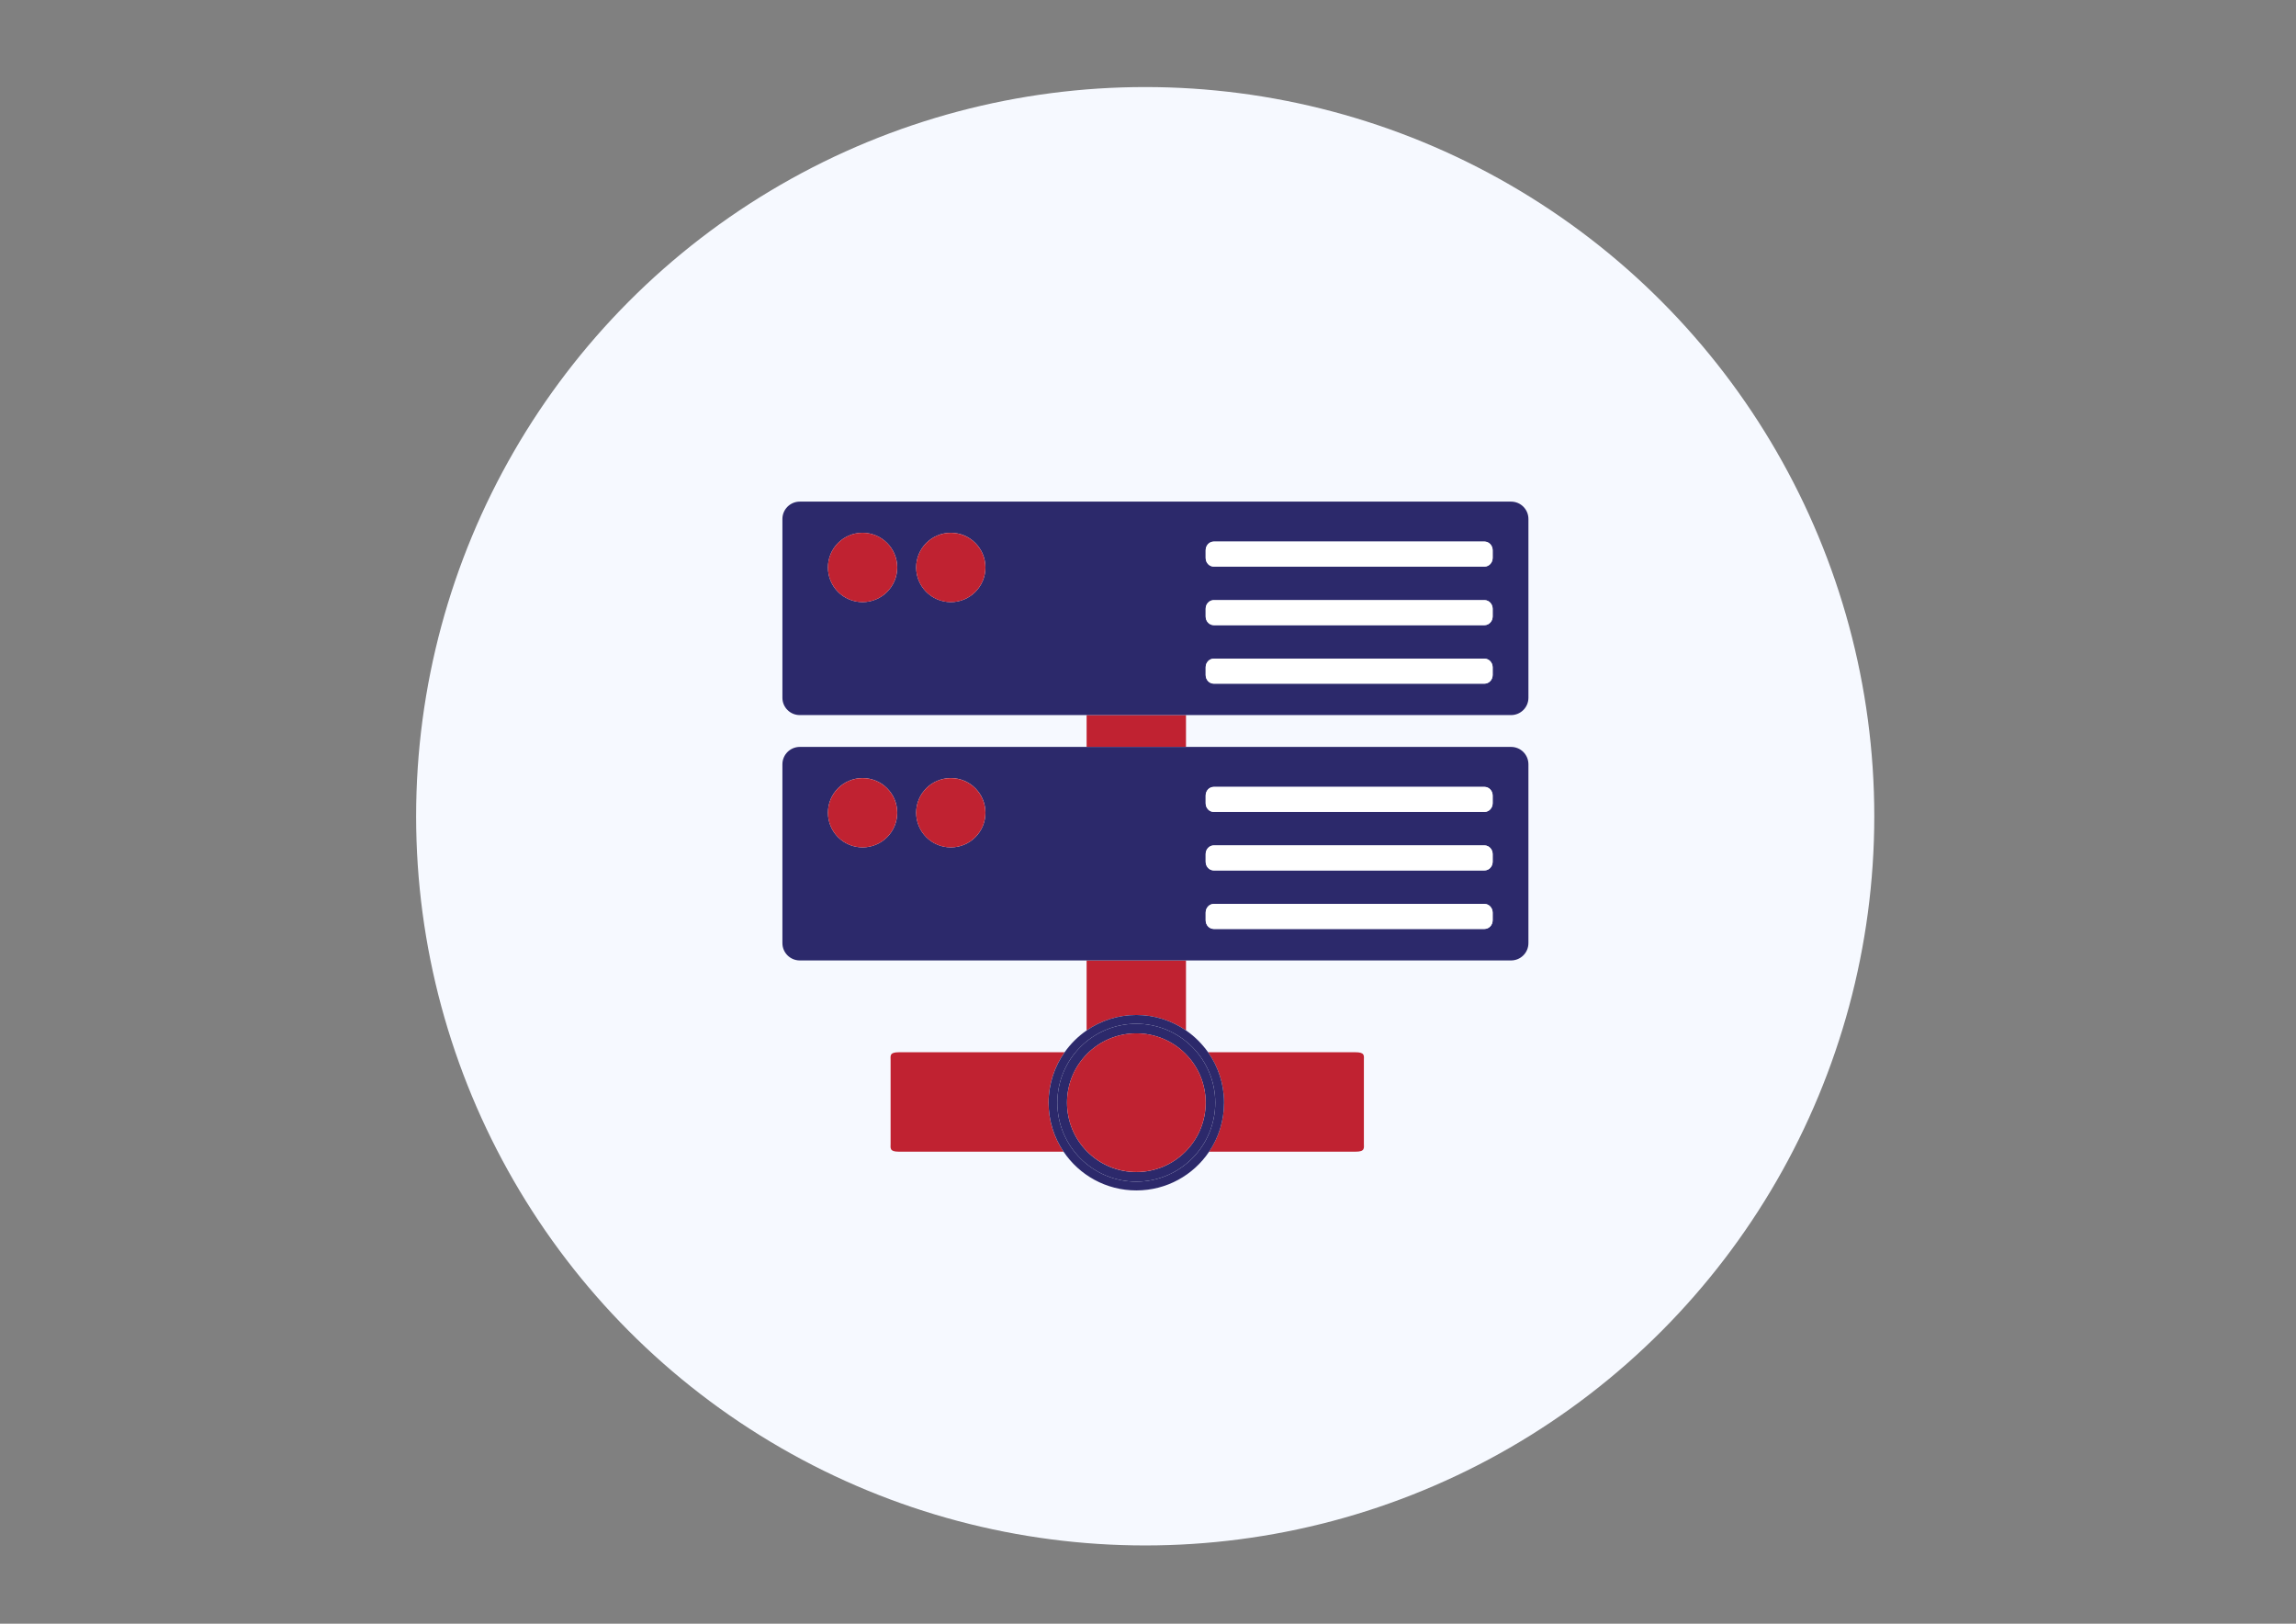
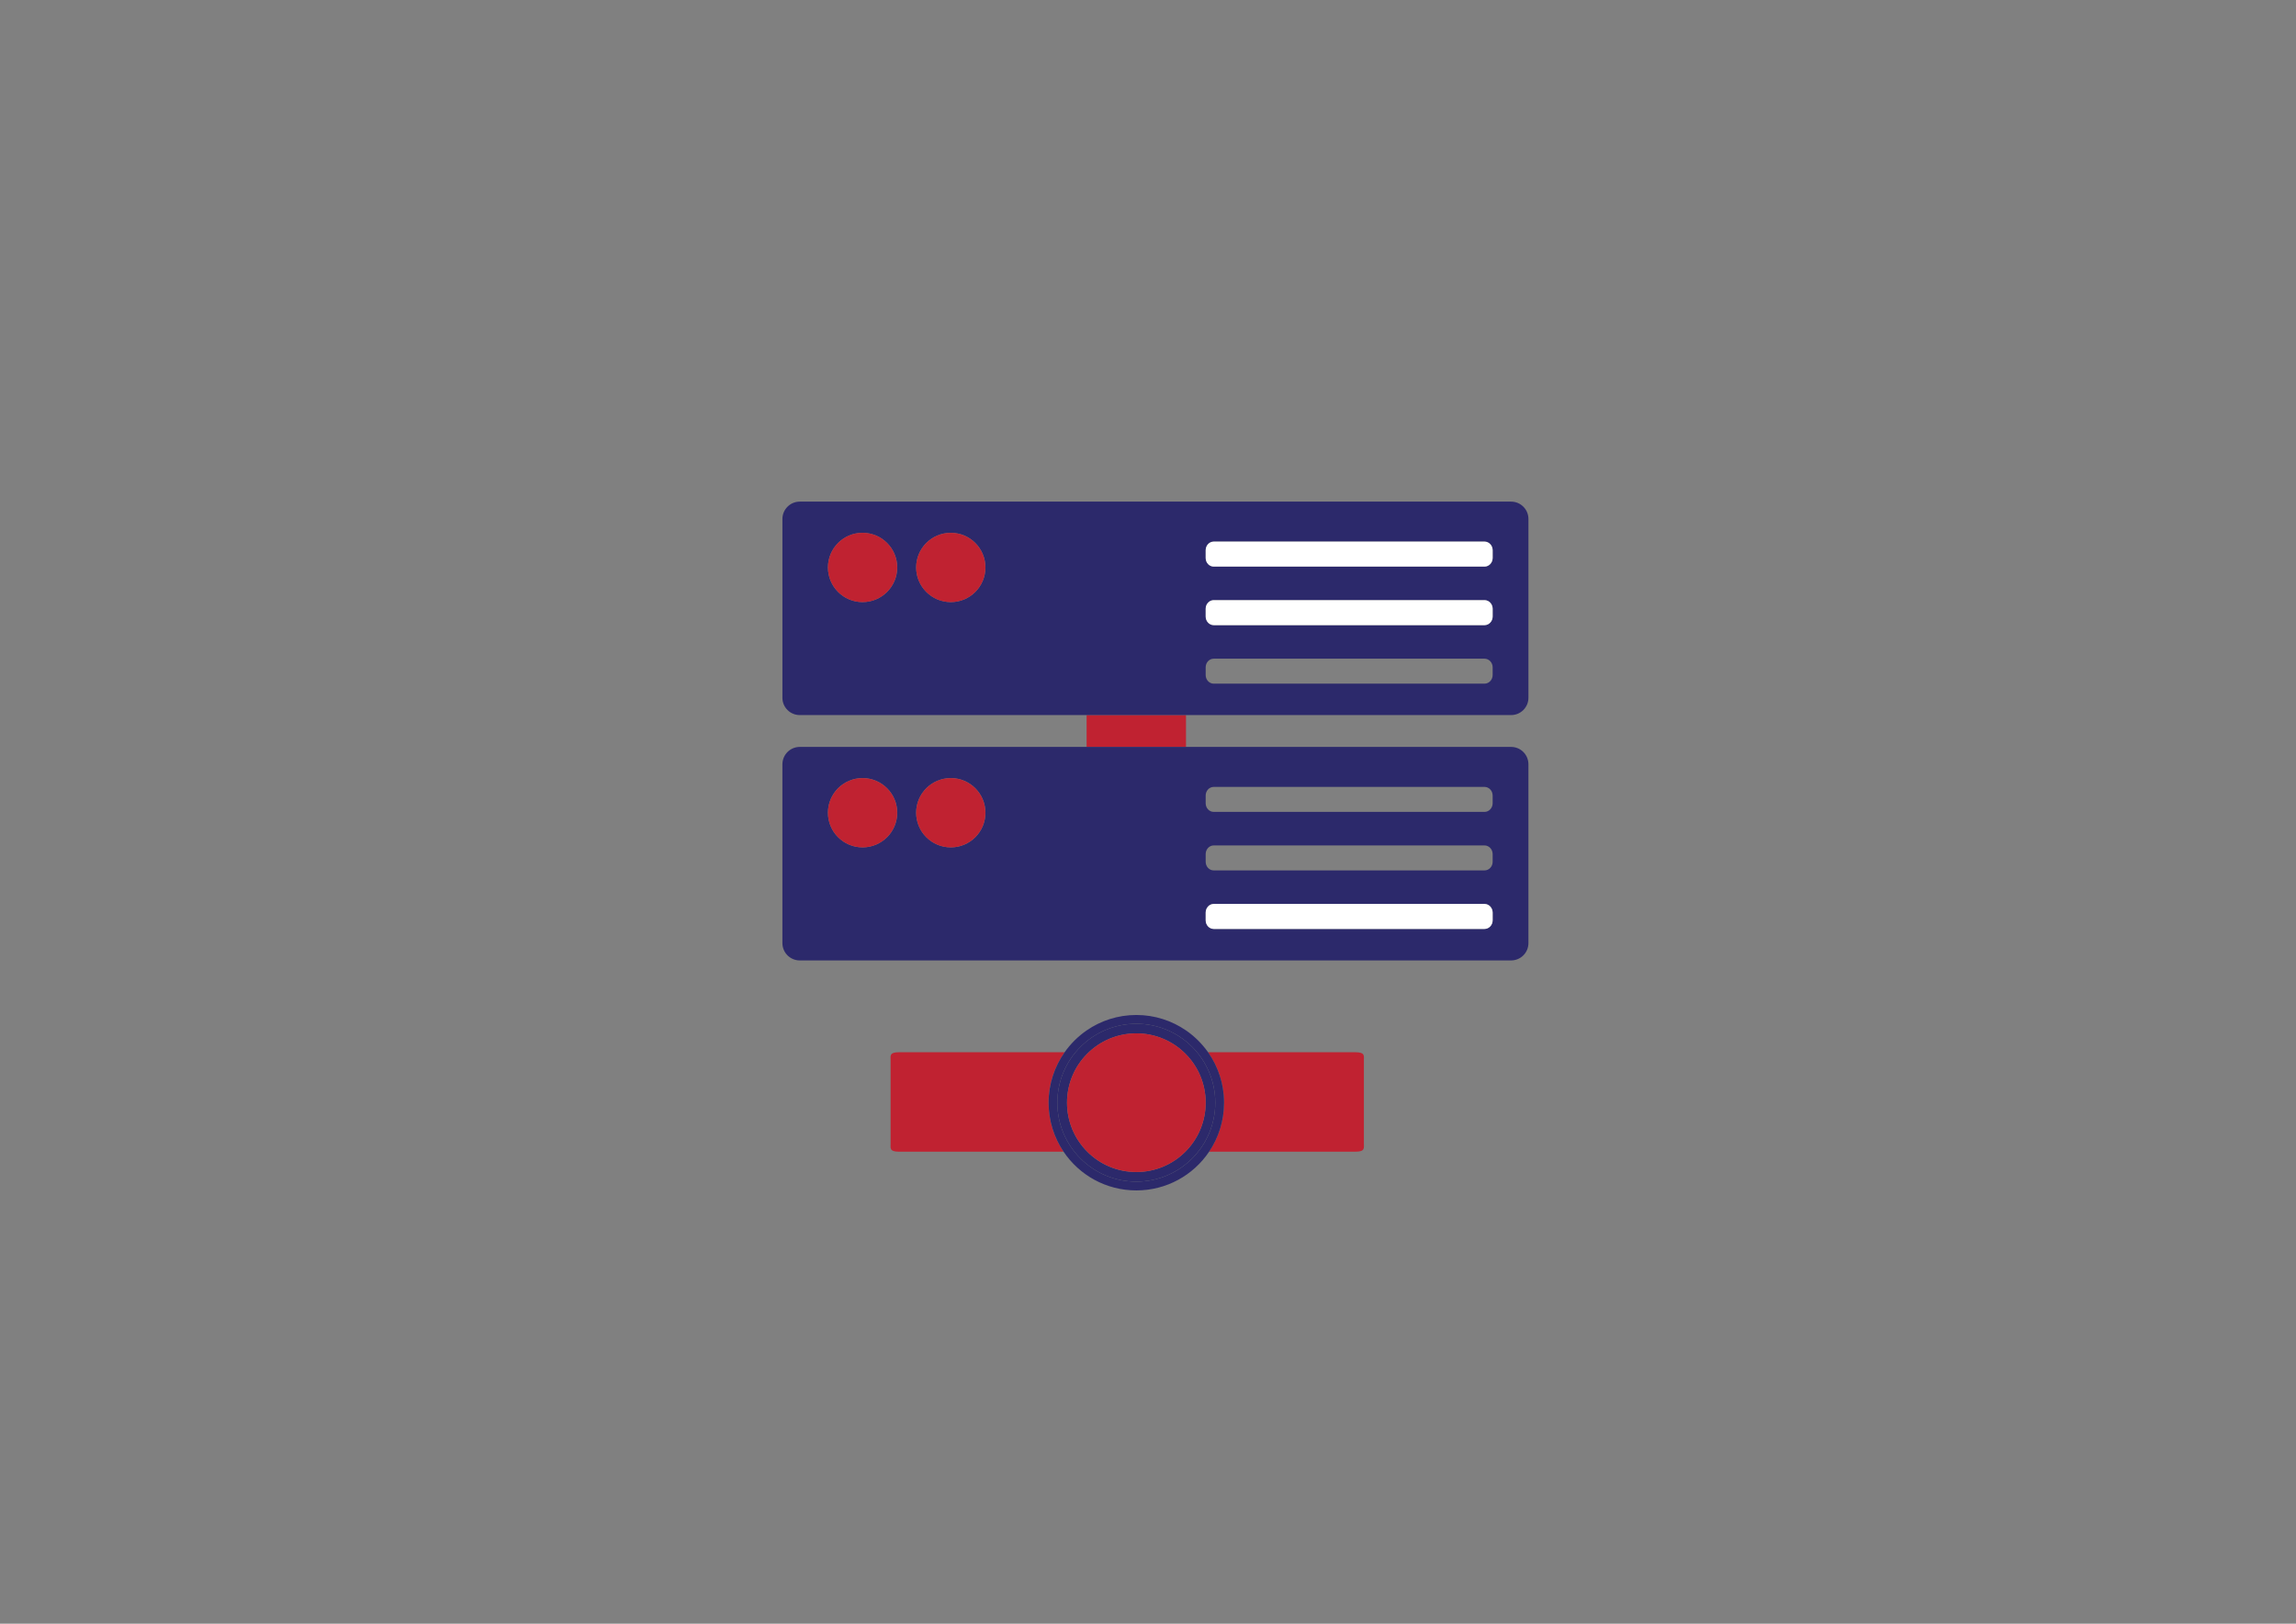
<svg xmlns="http://www.w3.org/2000/svg" version="1.1" id="Capa_1" x="0px" y="0px" width="841.889px" height="595.281px" viewBox="0 0 841.889 595.281" enable-background="new 0 0 841.889 595.281" xml:space="preserve">
  <rect x="0" y="0" width="841.889" height="595.281" fill="#808080" stroke="none" />
-   <circle fill="#F6F9FF" cx="419.92" cy="299.251" r="267.335" />
  <g>
    <rect x="398.439" y="262.158" fill="#C02231" width="36.435" height="11.672" />
-     <path fill="#C02231" d="M416.656,372.109c6.769,0,13.043,2.092,18.217,5.656v-25.662h-36.435v25.662   C403.613,374.201,409.887,372.109,416.656,372.109z" />
    <path fill="#C02231" d="M329.584,385.771c-3.516,0-3.021,1.334-3.021,2.977v30.5c0,1.643-0.495,2.975,3.021,2.975h60.381   c-3.454-5.127-5.483-11.309-5.483-17.969c0-6.879,2.199-13.244,5.871-18.482H329.584z" />
    <path fill="#C02231" d="M497.068,385.771h-54.108c3.702,5.238,5.87,11.604,5.87,18.482c0,6.66-2.028,12.842-5.482,17.969h53.721   c3.517,0,3.036-1.332,3.036-2.975v-30.5C500.104,387.105,500.584,385.771,497.068,385.771z" />
    <path fill="#2C296B" d="M293.259,183.901c-3.501,0-6.367,2.851-6.367,6.367v65.541c0,3.516,2.851,6.351,6.367,6.351h105.18h36.435   h119.199c3.517,0,6.366-2.834,6.366-6.351v-65.541c0-3.516-2.835-6.367-6.366-6.367H293.259z M316.278,220.737   c-7.018,0-12.687-5.685-12.687-12.694c0-7.025,5.669-12.71,12.687-12.71c7.016,0,12.717,5.685,12.717,12.71   C328.995,215.052,323.294,220.737,316.278,220.737z M348.653,220.737c-7.034,0-12.718-5.685-12.718-12.694   c0-7.025,5.684-12.71,12.718-12.71c7.001,0,12.687,5.685,12.687,12.71C361.34,215.052,355.655,220.737,348.653,220.737z    M547.319,247.473c0,1.751-1.348,3.168-2.974,3.168h-99.294c-1.643,0-2.959-1.417-2.959-3.168v-2.819   c0-1.751,1.316-3.168,2.959-3.168h99.294c1.626,0,2.974,1.417,2.974,3.168V247.473z M547.319,226.019   c0,1.75-1.348,3.168-2.974,3.168h-99.294c-1.643,0-2.959-1.417-2.959-3.168v-2.834c0-1.751,1.316-3.16,2.959-3.16h99.294   c1.626,0,2.974,1.409,2.974,3.16V226.019z M547.319,204.565c0,1.734-1.348,3.152-2.974,3.152h-99.294   c-1.643,0-2.959-1.418-2.959-3.152v-2.843c0-1.743,1.316-3.167,2.959-3.167h99.294c1.626,0,2.974,1.44,2.974,3.167V204.565z" />
    <path fill="#C02231" d="M316.278,195.332c7.016,0,12.702,5.685,12.702,12.703c0,7.017-5.686,12.702-12.702,12.702   c-7.002,0-12.687-5.685-12.687-12.702C303.591,201.017,309.276,195.332,316.278,195.332z" />
    <path fill="#C02231" d="M348.637,195.348c7.002,0,12.687,5.685,12.687,12.695c0,7.009-5.685,12.694-12.687,12.694   c-7.018,0-12.702-5.685-12.702-12.694C335.935,201.033,341.619,195.348,348.637,195.348z" />
    <path fill="#FFFFFF" d="M445.051,198.555c-1.643,0-2.959,1.44-2.959,3.167v2.843c0,1.734,1.316,3.152,2.959,3.152h99.294   c1.626,0,2.974-1.418,2.974-3.152v-2.843c0-1.743-1.348-3.167-2.974-3.167H445.051z" />
    <path fill="#FFFFFF" d="M445.051,220.025c-1.643,0-2.959,1.409-2.959,3.16v2.834c0,1.75,1.316,3.168,2.959,3.168h99.294   c1.626,0,2.974-1.417,2.974-3.168v-2.834c0-1.751-1.348-3.16-2.974-3.16H445.051z" />
-     <path fill="#FFFFFF" d="M445.051,241.479c-1.643,0-2.959,1.41-2.959,3.16v2.834c0,1.735,1.316,3.16,2.959,3.16h99.294   c1.626,0,2.974-1.425,2.974-3.16v-2.834c0-1.75-1.348-3.16-2.974-3.16H445.051z" />
    <path fill="#2C296B" d="M434.873,273.831h-36.435h-105.18c-3.501,0-6.367,2.842-6.367,6.375v65.541   c0,3.516,2.851,6.365,6.367,6.365h105.18h36.435h119.199c3.517,0,6.366-2.834,6.366-6.365v-65.541c0-3.532-2.835-6.375-6.366-6.375   H434.873z M316.278,310.66c-7.018,0-12.687-5.686-12.687-12.702c0-7.019,5.669-12.703,12.687-12.703   c7.016,0,12.717,5.684,12.717,12.703C328.995,304.974,323.294,310.66,316.278,310.66z M348.653,310.66   c-7.034,0-12.718-5.686-12.718-12.702c0-7.019,5.684-12.703,12.718-12.703c7.001,0,12.687,5.684,12.687,12.703   C361.34,304.974,355.655,310.66,348.653,310.66z M547.319,337.396c0,1.752-1.348,3.166-2.974,3.166h-99.294   c-1.643,0-2.959-1.414-2.959-3.166v-2.82c0-1.748,1.316-3.176,2.959-3.176h99.294c1.626,0,2.974,1.441,2.974,3.176V337.396z    M547.319,315.941c0,1.768-1.348,3.168-2.974,3.168h-99.294c-1.643,0-2.959-1.409-2.959-3.168v-2.827   c0-1.741,1.316-3.167,2.959-3.167h99.294c1.626,0,2.974,1.426,2.974,3.167V315.941z M547.319,294.488   c0,1.75-1.348,3.167-2.974,3.167h-99.294c-1.643,0-2.959-1.416-2.959-3.167v-2.827c0-1.758,1.316-3.169,2.959-3.169h99.294   c1.626,0,2.974,1.411,2.974,3.169V294.488z" />
    <path fill="#C02231" d="M316.278,285.27c7.016,0,12.702,5.685,12.702,12.694c0,7.01-5.686,12.695-12.702,12.695   c-7.002,0-12.687-5.686-12.687-12.695C303.591,290.955,309.276,285.27,316.278,285.27z" />
    <path fill="#C02231" d="M348.637,285.27c7.002,0,12.687,5.685,12.687,12.694c0,7.01-5.685,12.695-12.687,12.695   c-7.018,0-12.702-5.686-12.702-12.695C335.935,290.955,341.619,285.27,348.637,285.27z" />
-     <path fill="#FFFFFF" d="M445.051,288.492c-1.643,0-2.959,1.411-2.959,3.169v2.827c0,1.75,1.316,3.167,2.959,3.167h99.294   c1.626,0,2.974-1.416,2.974-3.167v-2.827c0-1.758-1.348-3.169-2.974-3.169H445.051z" />
-     <path fill="#FFFFFF" d="M445.051,309.947c-1.643,0-2.959,1.426-2.959,3.16v2.82c0,1.765,1.316,3.174,2.959,3.174h99.294   c1.626,0,2.974-1.409,2.974-3.174v-2.82c0-1.752-1.348-3.16-2.974-3.16H445.051z" />
    <path fill="#FFFFFF" d="M445.051,331.4c-1.643,0-2.959,1.441-2.959,3.176v2.82c0,1.752,1.316,3.166,2.959,3.166h99.294   c1.626,0,2.974-1.414,2.974-3.166v-2.82c0-1.748-1.348-3.176-2.974-3.176H445.051z" />
    <path fill="#2C296B" d="M434.873,377.765c-5.174-3.564-11.448-5.656-18.201-5.656c-6.771,0-13.059,2.092-18.217,5.656   c-3.145,2.16-5.887,4.895-8.086,8.006c-3.671,5.238-5.871,11.604-5.871,18.482c0,6.66,2.029,12.842,5.483,17.969   c5.777,8.582,15.567,14.205,26.69,14.205c11.122,0,20.912-5.623,26.689-14.205c3.455-5.127,5.468-11.309,5.468-17.969   c0-6.879-2.168-13.244-5.855-18.482C440.759,382.66,438.033,379.931,434.873,377.765z M445.608,404.254   c0,16.002-12.966,28.951-28.952,28.951c-15.971,0-28.952-12.965-28.952-28.951c0-15.973,12.981-28.93,28.952-28.93   C432.642,375.324,445.608,388.281,445.608,404.254z" />
    <path fill="#2C296B" d="M387.704,404.254c0,16.002,12.981,28.951,28.952,28.951c15.986,0,28.952-12.965,28.952-28.951   c0-15.973-12.966-28.93-28.952-28.93C400.685,375.324,387.704,388.281,387.704,404.254z M442.092,404.254   c0,14.049-11.387,25.436-25.436,25.436c-14.05,0-25.405-11.387-25.405-25.436c0-14.035,11.37-25.406,25.405-25.406   C430.705,378.847,442.092,390.219,442.092,404.254z" />
    <path fill="#C02231" d="M416.672,378.842c14.033,0,25.42,11.377,25.42,25.412c0,14.049-11.387,25.42-25.42,25.42   c-14.051,0-25.421-11.371-25.421-25.42C391.251,390.219,402.621,378.842,416.672,378.842z" />
  </g>
</svg>